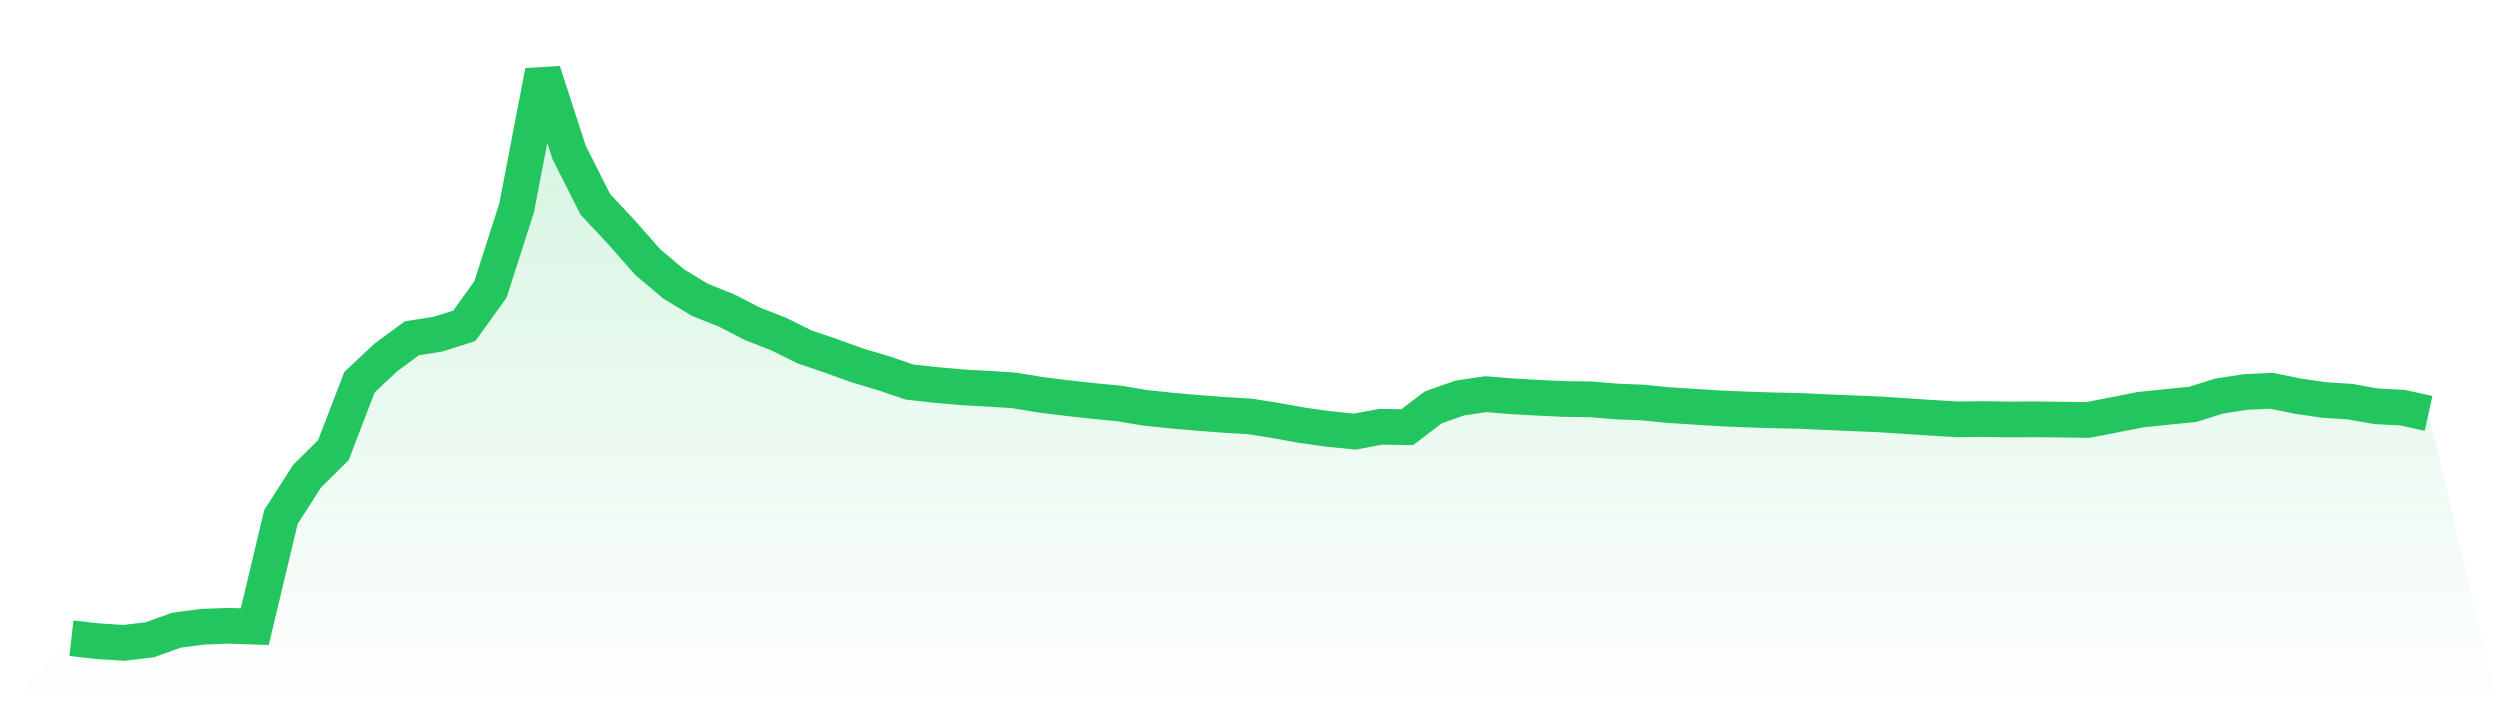
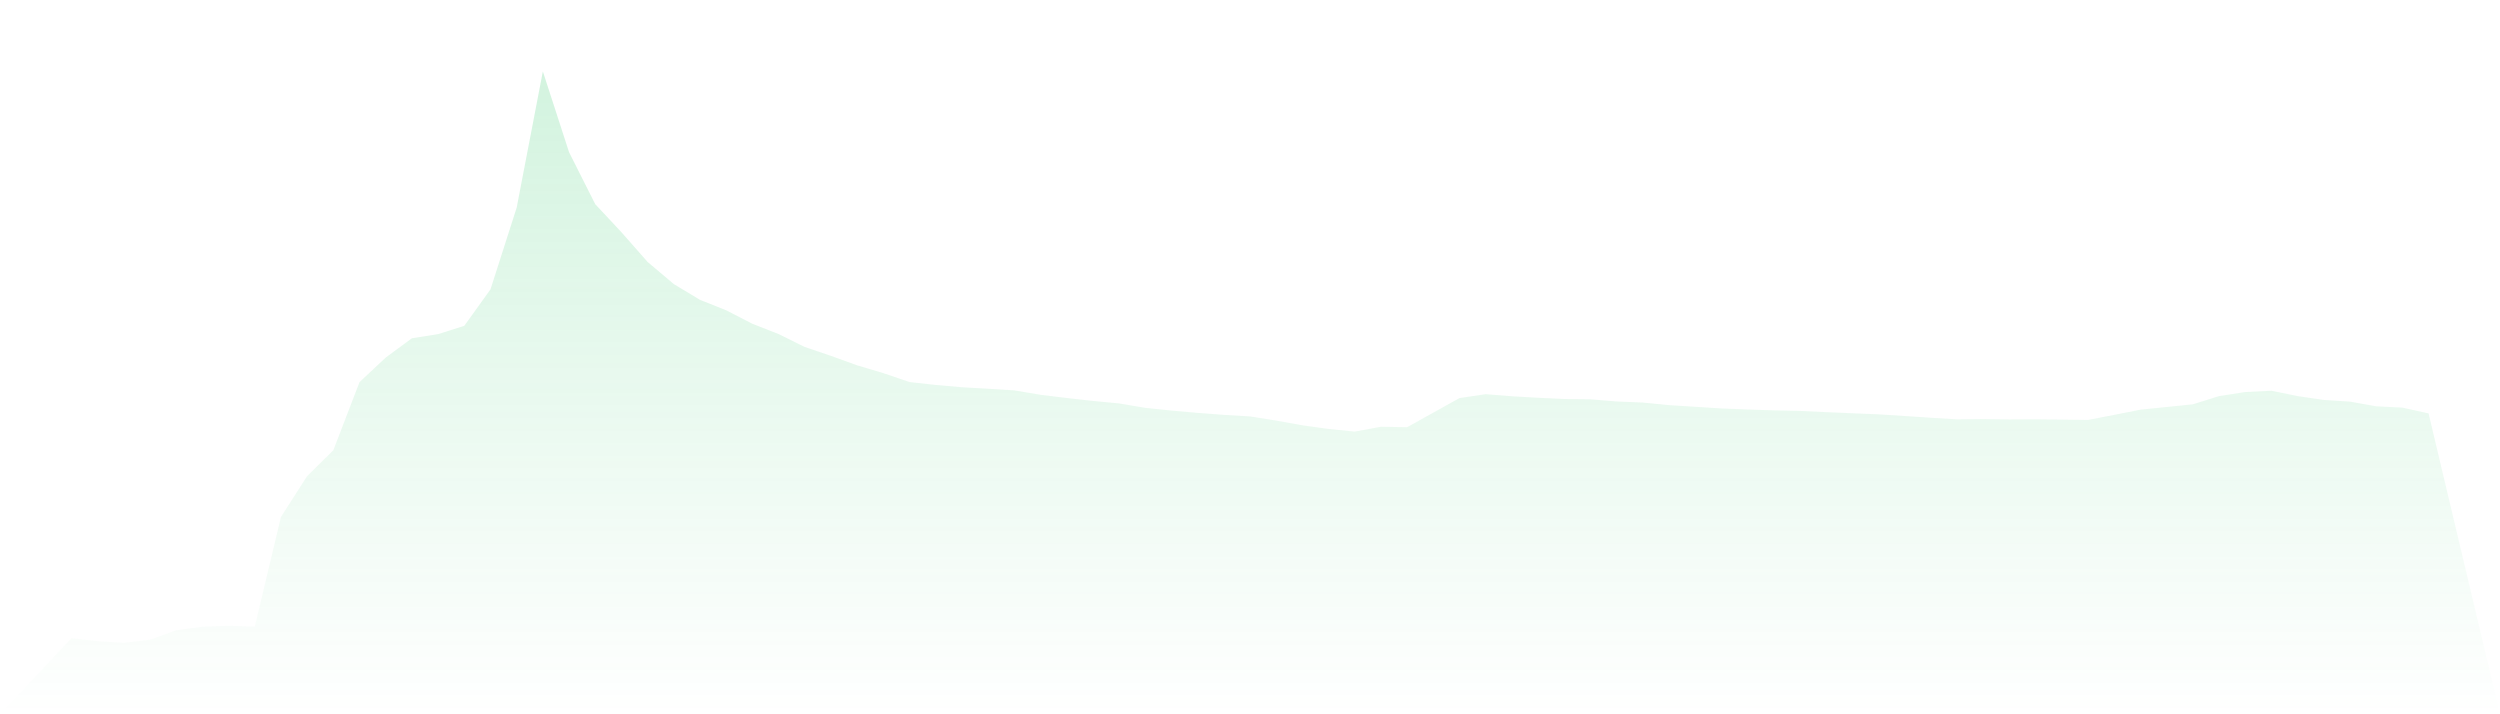
<svg xmlns="http://www.w3.org/2000/svg" viewBox="0 0 140 40">
  <defs>
    <linearGradient id="gradient" x1="0" x2="0" y1="0" y2="1">
      <stop offset="0%" stop-color="#22c55e" stop-opacity="0.2" />
      <stop offset="100%" stop-color="#22c55e" stop-opacity="0" />
    </linearGradient>
  </defs>
-   <path d="M4,35.741 L4,35.741 L5.467,35.906 L6.933,36 L8.4,35.825 L9.867,35.294 L11.333,35.097 L12.8,35.043 L14.267,35.093 L15.733,28.95 L17.2,26.661 L18.667,25.213 L20.133,21.399 L21.6,20.024 L23.067,18.942 L24.533,18.711 L26,18.246 L27.467,16.206 L28.933,11.632 L30.4,4 L31.867,8.525 L33.333,11.434 L34.8,13.005 L36.267,14.671 L37.733,15.908 L39.2,16.793 L40.667,17.377 L42.133,18.131 L43.6,18.707 L45.067,19.431 L46.533,19.929 L48,20.459 L49.467,20.896 L50.933,21.395 L52.4,21.557 L53.867,21.686 L55.333,21.769 L56.8,21.862 L58.267,22.108 L59.733,22.288 L61.2,22.452 L62.667,22.592 L64.133,22.839 L65.6,22.992 L67.067,23.121 L68.533,23.232 L70,23.32 L71.467,23.553 L72.933,23.817 L74.4,24.021 L75.867,24.17 L77.333,23.898 L78.8,23.923 L80.267,22.812 L81.733,22.292 L83.2,22.073 L84.667,22.192 L86.133,22.274 L87.6,22.344 L89.067,22.361 L90.533,22.483 L92,22.543 L93.467,22.688 L94.933,22.78 L96.4,22.873 L97.867,22.932 L99.333,22.98 L100.8,23.011 L102.267,23.08 L103.733,23.143 L105.2,23.203 L106.667,23.297 L108.133,23.395 L109.6,23.483 L111.067,23.468 L112.533,23.489 L114,23.481 L115.467,23.499 L116.933,23.517 L118.4,23.232 L119.867,22.941 L121.333,22.791 L122.8,22.643 L124.267,22.181 L125.733,21.954 L127.2,21.882 L128.667,22.182 L130.133,22.397 L131.6,22.491 L133.067,22.754 L134.533,22.827 L136,23.151 L140,40 L0,40 z" fill="url(#gradient)" />
-   <path d="M4,35.741 L4,35.741 L5.467,35.906 L6.933,36 L8.4,35.825 L9.867,35.294 L11.333,35.097 L12.8,35.043 L14.267,35.093 L15.733,28.95 L17.2,26.661 L18.667,25.213 L20.133,21.399 L21.6,20.024 L23.067,18.942 L24.533,18.711 L26,18.246 L27.467,16.206 L28.933,11.632 L30.4,4 L31.867,8.525 L33.333,11.434 L34.8,13.005 L36.267,14.671 L37.733,15.908 L39.2,16.793 L40.667,17.377 L42.133,18.131 L43.6,18.707 L45.067,19.431 L46.533,19.929 L48,20.459 L49.467,20.896 L50.933,21.395 L52.4,21.557 L53.867,21.686 L55.333,21.769 L56.8,21.862 L58.267,22.108 L59.733,22.288 L61.2,22.452 L62.667,22.592 L64.133,22.839 L65.6,22.992 L67.067,23.121 L68.533,23.232 L70,23.32 L71.467,23.553 L72.933,23.817 L74.4,24.021 L75.867,24.17 L77.333,23.898 L78.8,23.923 L80.267,22.812 L81.733,22.292 L83.2,22.073 L84.667,22.192 L86.133,22.274 L87.6,22.344 L89.067,22.361 L90.533,22.483 L92,22.543 L93.467,22.688 L94.933,22.78 L96.4,22.873 L97.867,22.932 L99.333,22.98 L100.8,23.011 L102.267,23.08 L103.733,23.143 L105.2,23.203 L106.667,23.297 L108.133,23.395 L109.6,23.483 L111.067,23.468 L112.533,23.489 L114,23.481 L115.467,23.499 L116.933,23.517 L118.4,23.232 L119.867,22.941 L121.333,22.791 L122.8,22.643 L124.267,22.181 L125.733,21.954 L127.2,21.882 L128.667,22.182 L130.133,22.397 L131.6,22.491 L133.067,22.754 L134.533,22.827 L136,23.151" fill="none" stroke="#22c55e" stroke-width="2" />
+   <path d="M4,35.741 L4,35.741 L5.467,35.906 L6.933,36 L8.4,35.825 L9.867,35.294 L11.333,35.097 L12.8,35.043 L14.267,35.093 L15.733,28.95 L17.2,26.661 L18.667,25.213 L20.133,21.399 L21.6,20.024 L23.067,18.942 L24.533,18.711 L26,18.246 L27.467,16.206 L28.933,11.632 L30.4,4 L31.867,8.525 L33.333,11.434 L34.8,13.005 L36.267,14.671 L37.733,15.908 L39.2,16.793 L40.667,17.377 L42.133,18.131 L43.6,18.707 L45.067,19.431 L46.533,19.929 L48,20.459 L49.467,20.896 L50.933,21.395 L52.4,21.557 L53.867,21.686 L55.333,21.769 L56.8,21.862 L58.267,22.108 L59.733,22.288 L61.2,22.452 L62.667,22.592 L64.133,22.839 L65.6,22.992 L67.067,23.121 L68.533,23.232 L70,23.32 L71.467,23.553 L72.933,23.817 L74.4,24.021 L75.867,24.17 L77.333,23.898 L78.8,23.923 L81.733,22.292 L83.2,22.073 L84.667,22.192 L86.133,22.274 L87.6,22.344 L89.067,22.361 L90.533,22.483 L92,22.543 L93.467,22.688 L94.933,22.78 L96.4,22.873 L97.867,22.932 L99.333,22.98 L100.8,23.011 L102.267,23.08 L103.733,23.143 L105.2,23.203 L106.667,23.297 L108.133,23.395 L109.6,23.483 L111.067,23.468 L112.533,23.489 L114,23.481 L115.467,23.499 L116.933,23.517 L118.4,23.232 L119.867,22.941 L121.333,22.791 L122.8,22.643 L124.267,22.181 L125.733,21.954 L127.2,21.882 L128.667,22.182 L130.133,22.397 L131.6,22.491 L133.067,22.754 L134.533,22.827 L136,23.151 L140,40 L0,40 z" fill="url(#gradient)" />
</svg>